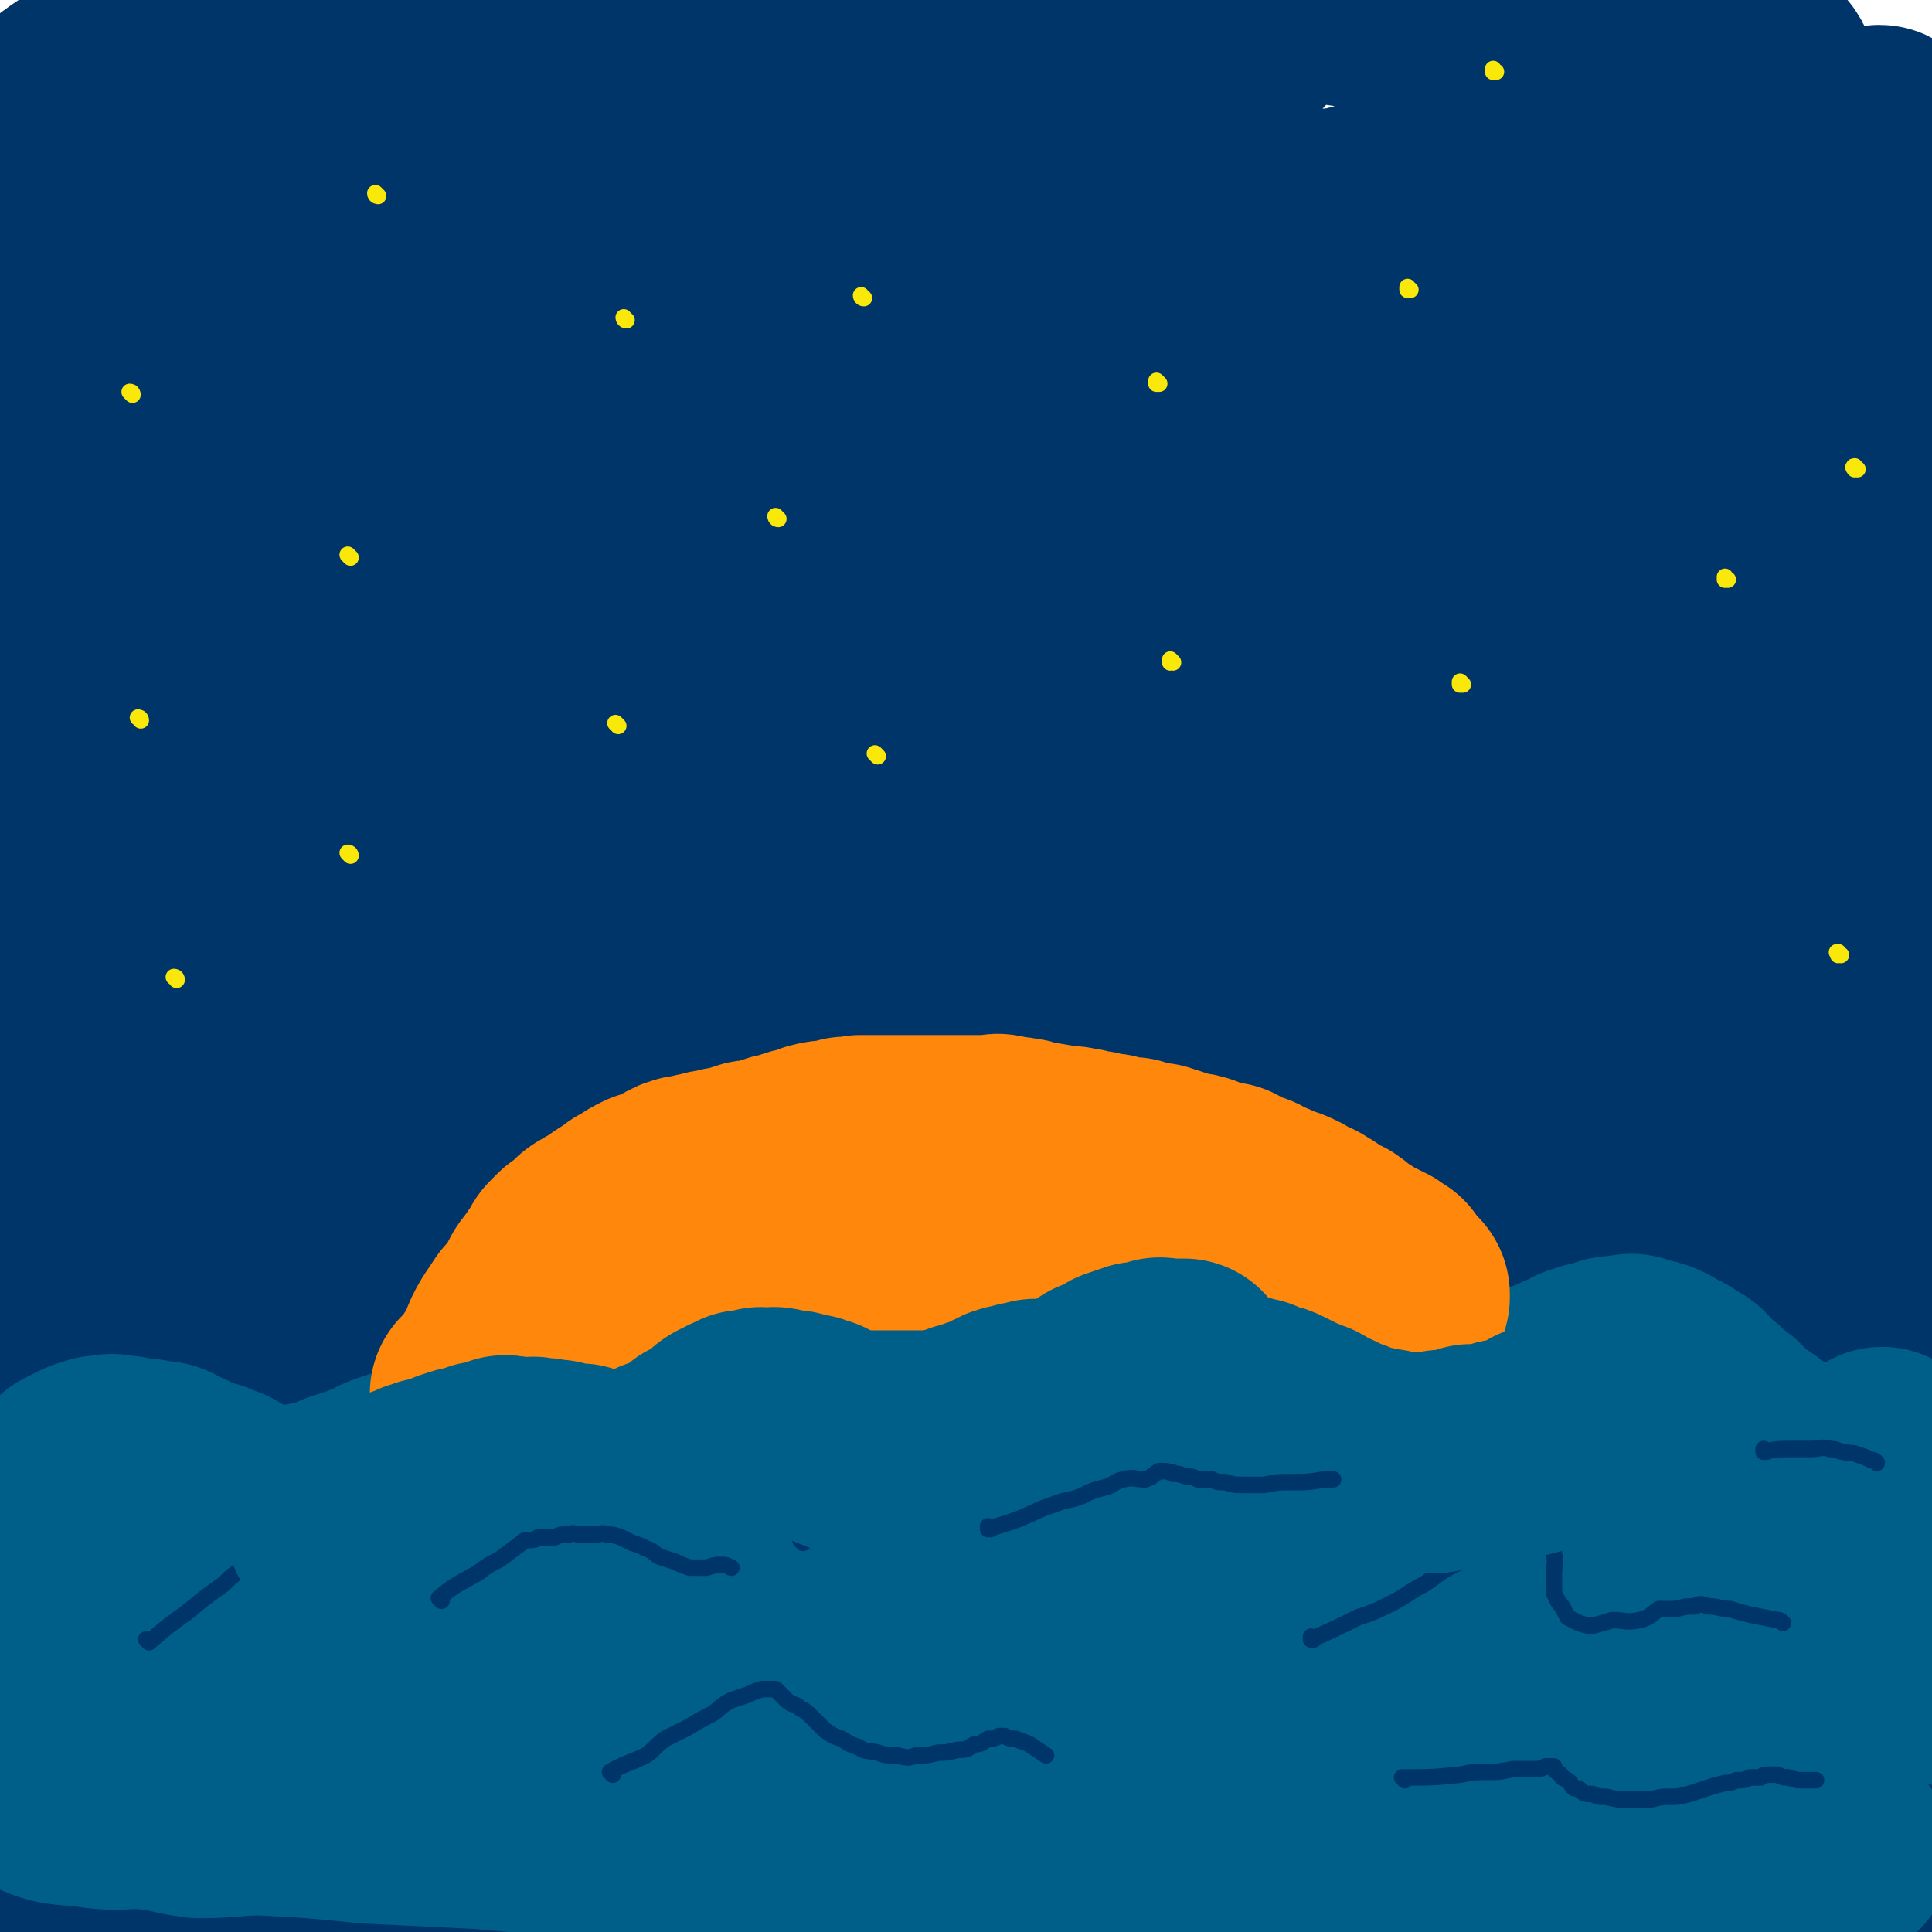
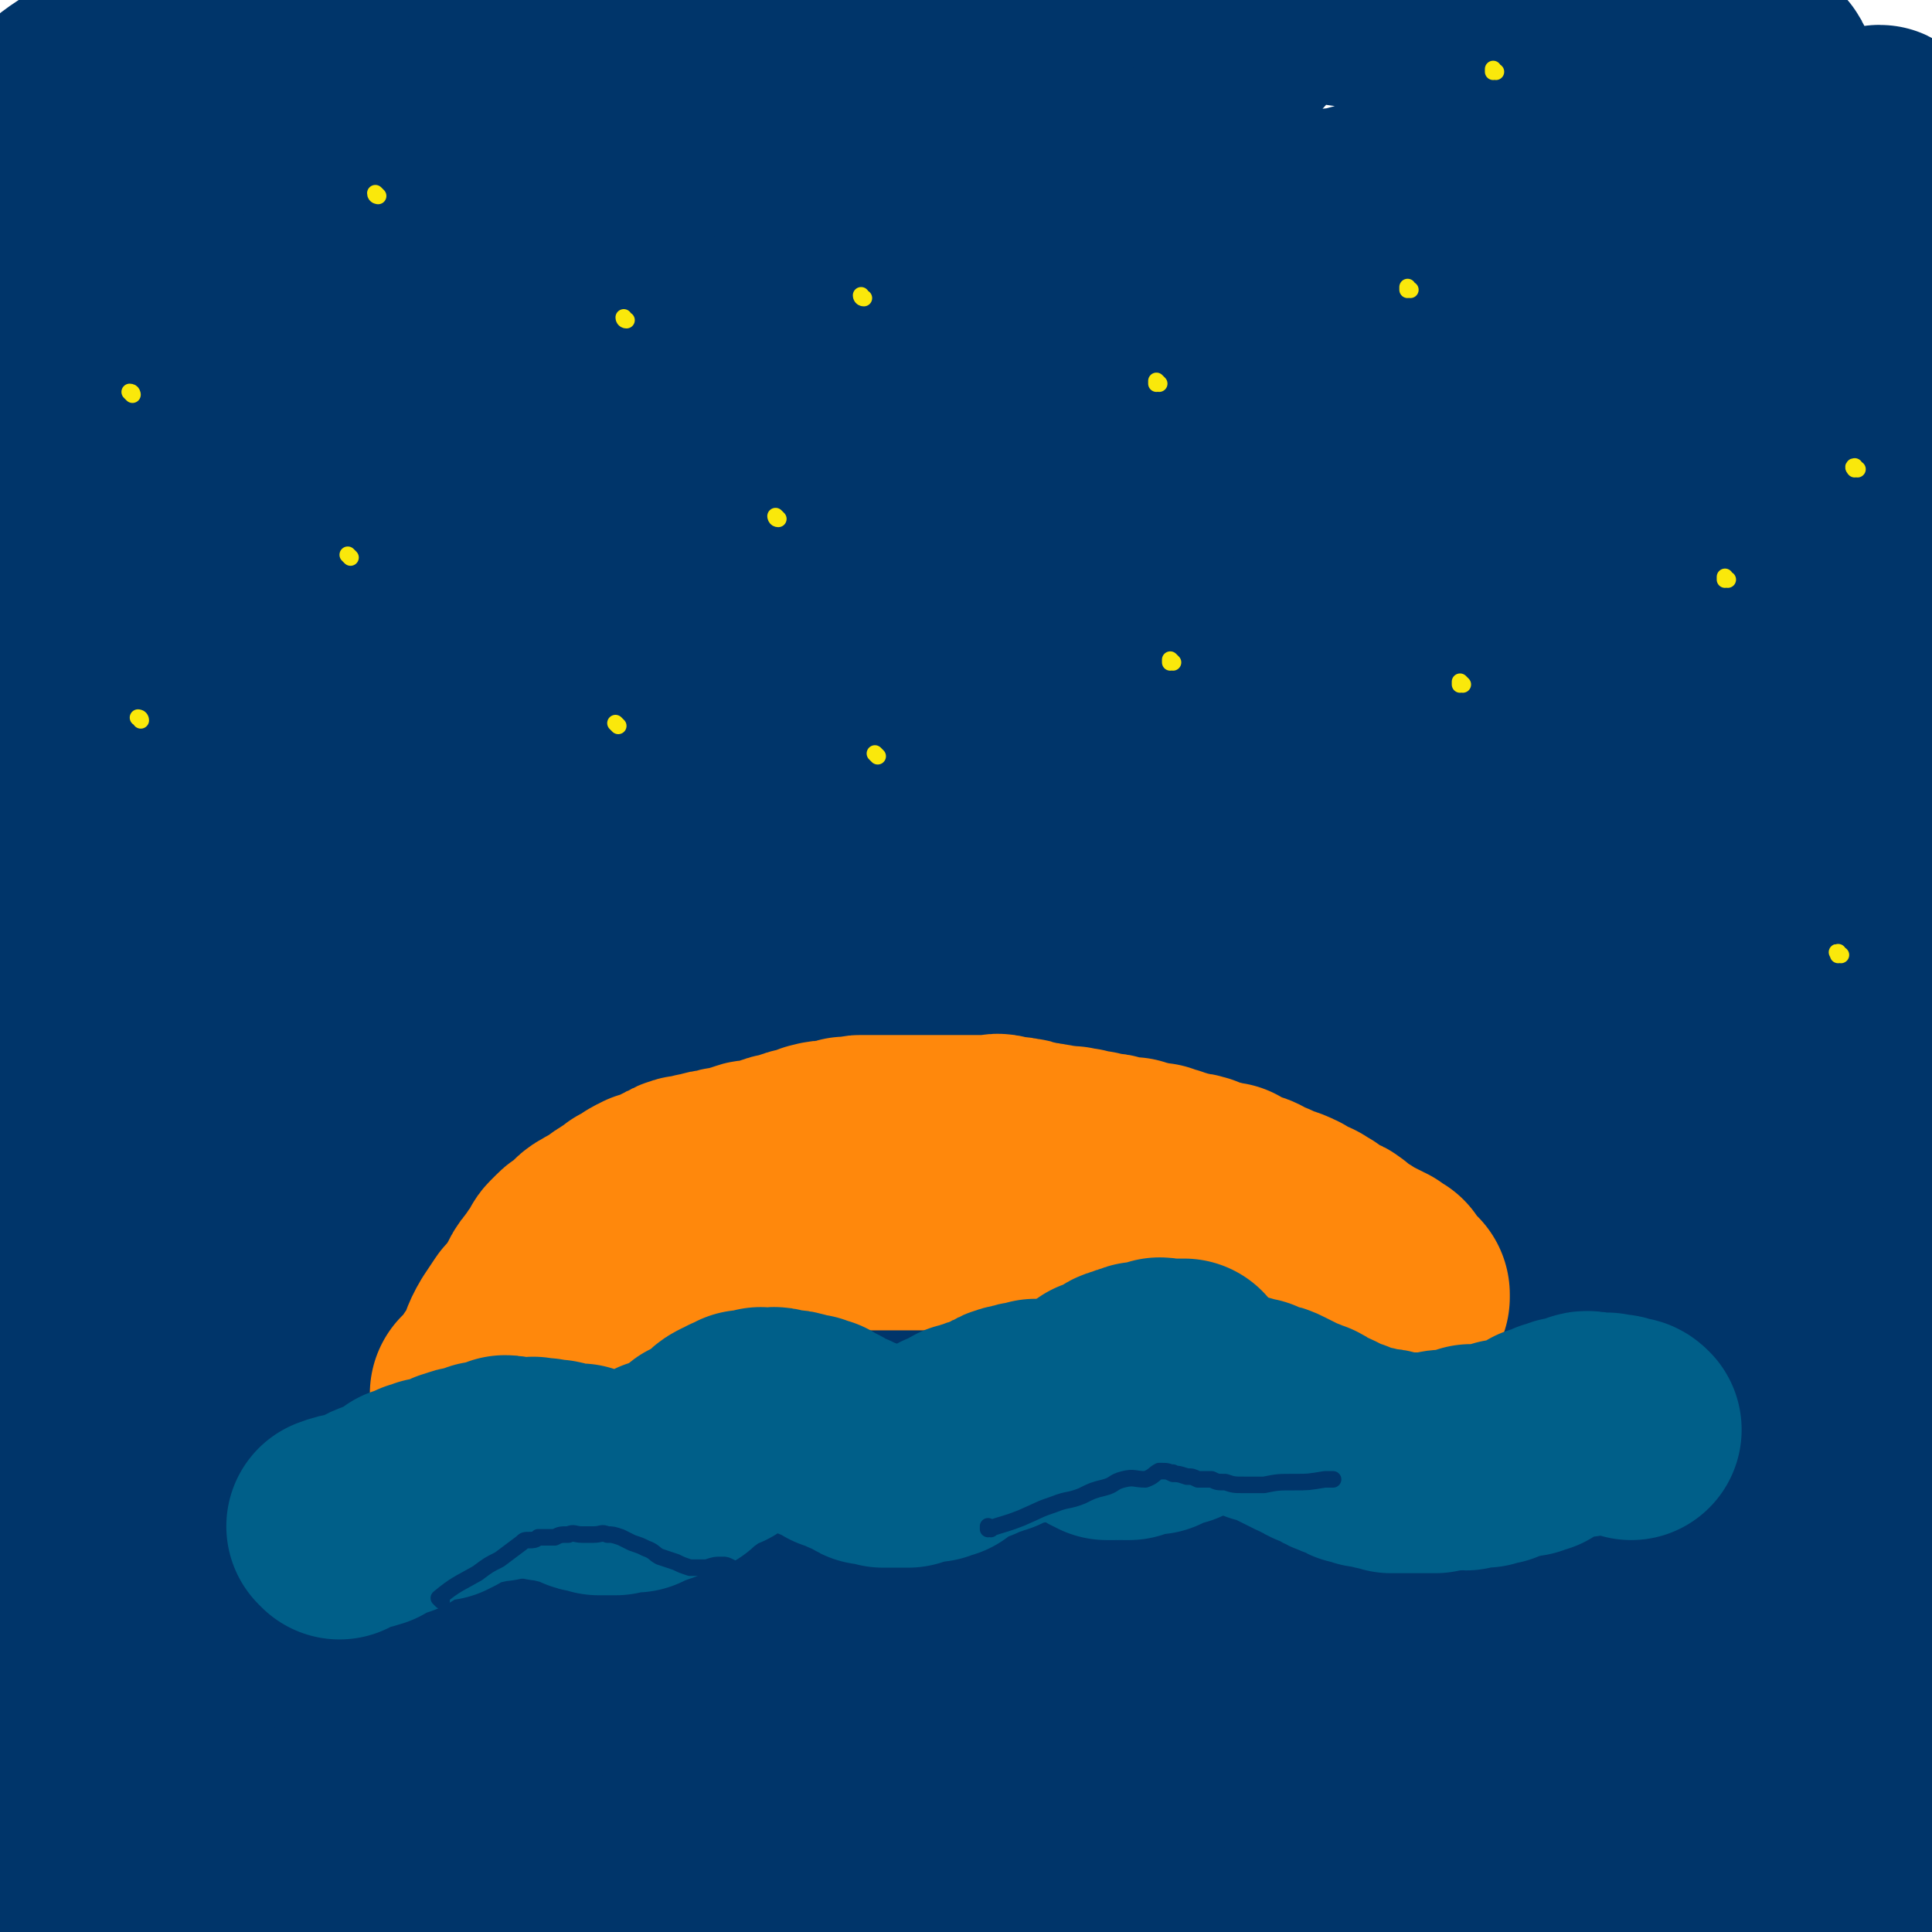
<svg xmlns="http://www.w3.org/2000/svg" viewBox="0 0 700 700" version="1.1">
  <g fill="none" stroke="#00356A" stroke-width="80" stroke-linecap="round" stroke-linejoin="round">
    <path d="M699,341c-1,0 -1,-1 -1,-1 -22,-1 -22,-1 -44,-1 -35,0 -35,1 -70,2 -32,1 -32,1 -64,2 -37,2 -37,2 -74,4 -41,3 -41,2 -83,4 -44,3 -44,3 -88,6 -43,4 -43,3 -86,8 -35,4 -35,5 -70,10 -22,3 -22,3 -44,5 -9,1 -10,2 -19,2 -1,0 -1,-2 0,-2 5,-2 6,-2 12,-4 15,-3 15,-2 31,-5 29,-4 28,-4 58,-8 37,-5 37,-5 74,-9 43,-6 43,-6 85,-11 41,-5 41,-6 82,-10 36,-4 36,-4 72,-7 28,-2 28,-1 56,-3 19,-2 19,-2 38,-3 3,-1 8,-1 6,-1 -2,-1 -6,-2 -13,-2 -19,0 -19,0 -39,1 -43,2 -43,1 -86,4 -52,5 -52,4 -104,11 -49,7 -49,7 -98,16 -44,8 -44,8 -87,17 -32,7 -32,7 -63,14 -16,4 -16,5 -32,8 -4,1 -7,2 -8,1 -2,-2 0,-5 3,-7 10,-6 11,-5 22,-9 31,-12 31,-12 63,-22 43,-13 43,-13 87,-24 49,-11 49,-11 97,-21 48,-10 48,-10 96,-20 40,-8 40,-7 80,-14 27,-5 27,-4 54,-10 14,-3 14,-3 26,-8 1,0 1,-1 0,-2 -12,-1 -13,0 -26,0 -43,-1 -43,-2 -87,0 -57,2 -57,2 -115,7 -56,5 -56,5 -111,12 -52,7 -52,7 -104,16 -37,7 -37,7 -73,15 -18,4 -18,6 -37,10 -5,1 -9,2 -11,-1 -2,-3 1,-7 5,-11 11,-11 12,-11 25,-18 28,-16 27,-18 57,-28 44,-16 45,-15 90,-25 47,-11 48,-10 95,-17 45,-8 45,-7 89,-12 39,-5 39,-4 78,-9 26,-3 26,-3 51,-7 11,-2 12,-1 22,-5 2,0 5,-3 4,-4 -6,-2 -9,-1 -18,-1 -36,-1 -36,-1 -71,0 -51,1 -51,0 -102,4 -50,3 -50,3 -100,9 -47,5 -47,6 -95,13 -34,4 -34,5 -69,8 -14,2 -15,3 -29,3 -3,0 -6,-2 -5,-4 3,-5 7,-7 15,-10 32,-16 32,-17 66,-29 46,-17 46,-17 94,-31 48,-14 48,-13 98,-24 47,-11 47,-11 96,-20 35,-7 35,-6 71,-12 19,-2 21,-2 38,-4 1,0 -1,0 -1,0 -12,1 -12,1 -23,2 -39,4 -39,4 -78,9 -52,6 -52,6 -104,14 -48,8 -47,9 -95,17 -41,8 -41,8 -82,15 -26,4 -26,6 -51,6 -8,1 -14,0 -16,-5 -2,-4 1,-9 7,-13 23,-15 25,-14 51,-25 46,-18 47,-18 94,-33 49,-17 49,-17 100,-30 41,-11 41,-10 83,-17 23,-4 24,-3 47,-5 4,-1 11,-1 9,0 -7,4 -13,6 -26,9 -43,11 -43,10 -87,20 -54,12 -54,11 -107,23 -47,10 -47,11 -94,21 -32,7 -32,8 -64,13 -13,2 -16,4 -27,1 -3,-1 -3,-5 -1,-8 7,-10 9,-11 20,-18 30,-21 30,-21 62,-38 33,-17 33,-16 67,-31 23,-9 23,-8 47,-17 9,-4 9,-4 18,-7 0,0 0,0 0,0 -14,2 -14,2 -28,4 -34,7 -34,6 -67,14 -33,8 -33,8 -65,19 -23,9 -23,9 -45,20 -11,5 -11,6 -21,12 -3,2 -7,4 -6,4 1,0 5,-1 9,-3 26,-10 26,-12 52,-21 37,-14 37,-14 76,-25 34,-10 34,-10 69,-18 22,-5 22,-4 44,-9 5,-1 11,-3 11,-3 -2,-1 -8,0 -15,1 -29,2 -29,1 -57,5 -40,5 -40,5 -80,14 -34,8 -34,7 -67,19 -20,8 -19,9 -37,19 -8,5 -7,5 -14,11 -1,1 -3,3 -2,2 12,-3 13,-6 27,-10 33,-10 33,-12 66,-18 43,-9 44,-7 88,-11 45,-5 45,-5 91,-8 45,-3 45,-3 90,-3 41,0 42,-1 83,1 32,2 32,4 65,8 26,3 26,3 51,7 18,3 18,4 36,8 10,2 10,2 20,5 4,1 5,0 7,2 1,1 0,2 -1,3 -5,5 -5,6 -11,9 -9,4 -10,3 -19,6 -26,9 -26,9 -52,16 -36,11 -36,10 -73,20 -42,11 -42,10 -84,22 -39,11 -39,11 -77,23 -31,9 -31,9 -61,20 -19,6 -18,7 -36,13 -5,2 -9,4 -9,3 0,0 3,-3 8,-4 32,-8 32,-7 65,-14 53,-10 53,-10 106,-20 48,-8 48,-8 96,-15 42,-6 42,-6 84,-11 26,-2 26,-2 51,-3 8,0 12,-1 17,1 1,0 -2,3 -4,3 -22,7 -22,6 -44,11 -45,9 -46,8 -91,17 -50,9 -50,8 -99,18 -46,10 -47,10 -92,21 -39,9 -39,10 -77,21 -16,5 -16,5 -32,11 -2,0 -4,1 -3,1 17,-4 20,-6 40,-10 52,-12 52,-13 104,-23 56,-10 56,-10 113,-18 46,-6 46,-5 93,-9 29,-2 29,-3 58,-1 9,0 14,1 18,5 1,2 -3,6 -8,8 -23,9 -24,8 -49,14 -50,13 -50,13 -100,23 -60,12 -60,9 -120,21 -53,11 -52,13 -105,26 -41,11 -41,10 -82,23 -24,7 -24,7 -48,15 -5,2 -11,5 -11,5 0,0 5,-3 11,-4 30,-7 31,-7 61,-14 57,-11 57,-12 113,-23 57,-11 57,-11 114,-21 53,-8 53,-9 107,-16 42,-4 42,-4 84,-6 24,0 26,-2 47,3 5,1 6,5 4,8 -2,5 -5,6 -12,8 -30,7 -31,5 -61,9 -52,8 -52,7 -104,15 -56,9 -56,8 -111,19 -50,10 -50,11 -98,24 -40,11 -40,11 -80,24 -23,8 -23,8 -46,17 -6,2 -13,5 -12,6 2,1 10,-1 19,-2 38,-8 37,-8 75,-16 67,-15 66,-16 133,-29 59,-11 59,-13 119,-21 53,-7 53,-7 106,-10 33,-2 33,-4 66,-1 10,1 13,2 20,8 3,2 2,6 -2,8 -19,12 -21,12 -43,19 -47,16 -48,14 -95,27 -57,15 -57,13 -113,29 -56,15 -56,15 -110,32 -48,15 -48,15 -95,32 -34,11 -34,12 -67,24 -9,4 -17,6 -18,8 0,1 8,-1 15,-3 38,-8 37,-9 75,-18 63,-14 63,-15 126,-28 62,-12 62,-12 125,-20 58,-8 58,-8 116,-12 35,-2 35,-3 70,-2 10,1 16,2 19,6 2,3 -3,8 -9,9 -32,9 -34,6 -68,12 -65,10 -65,9 -129,19 -68,11 -68,11 -135,24 -58,11 -58,11 -116,25 -46,11 -45,12 -91,25 -25,6 -25,6 -51,13 -5,1 -11,3 -10,3 1,-1 6,-3 13,-4 33,-8 33,-7 67,-15 57,-12 57,-13 114,-24 65,-12 65,-12 131,-22 67,-9 67,-9 134,-16 57,-6 57,-7 114,-10 29,-2 33,-6 58,-1 6,1 6,8 3,13 -5,6 -8,7 -18,8 -50,9 -50,6 -100,12 -75,9 -75,7 -149,19 -71,11 -71,11 -141,28 -60,14 -60,14 -119,32 -43,14 -43,14 -85,30 -20,7 -20,7 -38,15 -2,0 -1,3 0,2 29,-5 30,-6 60,-13 66,-14 65,-15 131,-29 75,-16 75,-18 150,-29 71,-12 71,-10 142,-17 53,-6 53,-7 105,-8 21,0 30,-1 41,4 4,2 -3,8 -10,10 -38,10 -40,7 -80,14 -76,12 -76,10 -152,22 -78,14 -79,12 -156,30 -64,14 -64,15 -127,36 -37,12 -36,14 -73,29 " />
    <path d="M112,595c0,0 -1,-1 -1,-1 6,-1 7,0 14,-2 60,-15 59,-17 120,-31 80,-18 80,-19 160,-33 77,-14 78,-13 155,-22 51,-5 52,-7 103,-6 16,0 21,2 32,8 3,1 -1,6 -4,6 -26,4 -28,1 -55,3 -70,6 -70,5 -139,13 -79,9 -80,7 -157,22 -72,14 -72,15 -142,35 -56,16 -56,17 -111,37 -28,11 -28,11 -56,23 -5,2 -12,6 -8,6 15,-2 23,-5 46,-10 59,-13 59,-14 118,-26 71,-14 71,-15 142,-26 67,-11 67,-11 135,-18 51,-5 51,-4 102,-8 19,-1 26,-3 38,-1 4,0 -3,5 -8,6 -35,8 -36,6 -73,11 -69,8 -69,5 -138,16 -71,11 -71,11 -140,27 -54,12 -55,12 -108,27 -34,11 -34,11 -67,25 -7,3 -15,8 -13,9 3,1 11,-2 23,-4 40,-8 40,-9 80,-16 58,-10 58,-10 117,-18 60,-9 60,-9 120,-15 55,-5 55,-4 109,-7 37,-2 37,-3 75,-3 15,0 23,-1 31,2 3,2 -4,6 -9,7 -29,7 -30,6 -60,10 -56,7 -56,5 -112,13 -56,7 -56,7 -111,18 -45,9 -45,10 -89,21 -30,8 -30,8 -59,17 -10,3 -19,6 -19,7 -1,1 7,-2 15,-3 44,-6 44,-6 88,-13 65,-10 65,-11 131,-20 62,-8 62,-9 125,-15 52,-5 53,-4 105,-7 27,-1 28,-1 54,0 4,1 9,3 7,4 -7,3 -12,3 -24,5 -51,5 -51,4 -102,9 -64,5 -64,3 -128,10 -55,6 -55,7 -110,16 -42,7 -42,7 -83,17 -22,6 -24,6 -44,14 -1,0 0,2 1,2 23,-4 23,-5 46,-9 50,-10 50,-11 101,-19 58,-8 58,-8 116,-14 52,-5 52,-5 103,-8 33,-3 34,-3 67,-3 8,0 14,2 16,5 2,1 -4,3 -9,4 -25,5 -26,4 -52,7 -43,5 -43,4 -85,10 -41,6 -41,6 -81,13 -30,6 -30,6 -59,13 -14,3 -15,4 -27,8 -1,1 0,2 0,2 24,-2 24,-2 48,-5 56,-6 56,-7 111,-13 48,-4 48,-4 96,-7 33,-2 33,-2 65,-4 14,0 16,0 27,-2 1,0 -1,-1 -2,-1 -9,0 -9,1 -18,0 -24,0 -24,0 -47,-1 -39,-2 -39,-2 -77,-3 -31,-1 -31,-1 -62,-2 -14,-1 -16,1 -28,-3 -3,-1 -5,-5 -2,-6 21,-9 24,-9 49,-15 47,-12 47,-11 94,-22 33,-8 34,-6 66,-16 16,-5 16,-6 30,-14 2,-1 3,-3 2,-4 -2,-2 -4,-2 -9,-2 -27,0 -27,1 -54,1 -37,0 -37,0 -75,-1 -26,0 -26,1 -52,0 -9,0 -14,1 -18,-2 -2,-2 2,-6 6,-7 24,-7 25,-5 51,-9 42,-6 43,-5 85,-10 26,-2 26,-3 51,-5 7,0 10,-1 13,1 2,0 -1,4 -4,4 -27,7 -27,6 -55,11 -44,6 -44,5 -88,11 -28,4 -28,5 -55,9 -7,1 -16,2 -14,1 3,-2 12,-4 24,-7 40,-8 40,-9 80,-15 43,-6 43,-6 86,-10 15,-2 16,-3 31,-2 3,0 5,3 3,5 -3,4 -6,5 -13,7 -32,7 -33,5 -66,11 -35,5 -35,6 -71,11 -14,2 -17,4 -29,4 -2,0 0,-4 2,-5 16,-6 17,-6 34,-10 35,-9 35,-8 70,-15 26,-6 26,-5 51,-12 9,-3 8,-5 17,-8 1,-1 3,0 2,0 -4,-1 -6,0 -13,0 -35,0 -35,0 -69,0 -32,0 -32,1 -65,0 -13,-1 -15,0 -25,-4 -3,-1 -4,-5 -1,-7 14,-9 16,-8 33,-14 31,-11 31,-10 62,-20 23,-7 24,-6 46,-15 11,-4 14,-5 20,-11 2,-1 -2,-2 -4,-2 -10,-1 -10,1 -20,1 -23,-1 -23,0 -47,-1 -28,-2 -28,0 -56,-4 -11,-1 -14,-1 -22,-7 -3,-2 -2,-6 1,-10 16,-13 18,-13 37,-23 28,-17 29,-14 57,-30 20,-12 21,-11 39,-25 10,-8 12,-9 16,-19 2,-5 0,-8 -4,-12 -7,-6 -9,-4 -19,-6 -18,-4 -18,-2 -36,-6 -17,-3 -18,-1 -33,-8 -6,-3 -9,-6 -7,-12 3,-11 8,-12 18,-21 19,-17 20,-15 39,-31 15,-12 16,-11 28,-25 6,-8 7,-9 9,-18 1,-6 0,-9 -4,-13 -6,-6 -8,-4 -17,-8 -8,-4 -9,-3 -16,-8 -5,-4 -5,-5 -6,-10 0,-7 1,-8 4,-14 3,-7 3,-7 8,-12 9,-11 10,-9 19,-19 10,-12 11,-12 19,-26 4,-8 13,-17 5,-18 -48,-6 -59,-2 -117,4 -21,2 -21,4 -41,11 -10,3 -21,7 -19,7 4,0 16,-3 31,-8 30,-10 29,-11 59,-22 21,-7 22,-6 44,-13 8,-3 10,-5 17,-6 2,0 2,4 1,5 -4,5 -6,5 -12,9 -14,9 -14,9 -27,19 -14,10 -15,10 -26,23 -9,10 -9,11 -14,23 -5,11 -5,12 -5,24 -1,10 0,11 3,21 3,12 3,12 8,24 6,13 6,13 13,26 7,14 6,14 13,27 6,11 6,10 12,21 6,9 5,9 11,18 3,6 3,6 7,11 3,3 4,4 8,4 6,-2 7,-3 12,-8 6,-5 6,-5 9,-12 6,-11 7,-11 11,-23 5,-16 4,-16 7,-33 4,-19 4,-19 7,-38 2,-19 2,-19 2,-38 1,-20 1,-20 0,-40 -1,-19 -2,-19 -4,-38 -1,-15 0,-15 -1,-30 -1,-11 -1,-11 -2,-23 -1,-8 -1,-8 -1,-15 0,-3 1,-6 0,-6 -1,0 -2,3 -3,7 -2,7 -2,7 -4,15 -2,12 -2,12 -4,25 -3,20 -3,20 -5,41 -2,23 -2,23 -2,47 0,44 0,44 1,88 1,17 0,18 3,34 2,14 3,20 7,27 1,2 1,-5 2,-9 2,-11 3,-11 5,-22 3,-25 2,-25 4,-49 1,-21 1,-21 2,-42 1,-20 1,-20 1,-41 0,-18 0,-18 0,-36 -1,-15 -1,-15 -1,-30 -1,-11 0,-11 -1,-21 0,-8 -1,-8 -1,-15 0,-5 0,-5 0,-9 0,-2 1,-4 0,-4 -1,0 -2,2 -4,4 -3,3 -3,3 -6,6 -5,5 -4,6 -10,10 -9,7 -10,7 -20,12 -13,5 -13,6 -27,9 -15,4 -15,4 -31,5 -16,1 -17,1 -33,-2 -21,-2 -21,-3 -42,-8 -24,-6 -24,-7 -49,-14 -29,-7 -29,-7 -59,-13 -30,-6 -30,-5 -61,-9 -28,-4 -28,-3 -56,-5 -24,-2 -24,-2 -48,-3 -19,-1 -19,-1 -38,-2 -15,0 -15,0 -29,1 -11,0 -11,0 -22,0 -8,1 -8,0 -16,1 -6,1 -6,2 -12,3 " />
    <path d="M449,162c0,0 -1,-1 -1,-1 0,0 0,1 0,1 0,0 0,0 0,0 -31,-13 -30,-17 -62,-26 -26,-7 -27,-5 -54,-7 -34,-3 -34,-3 -68,-3 -38,-1 -38,-1 -77,0 -35,0 -35,1 -70,2 -26,0 -26,0 -52,0 -14,0 -15,1 -28,-2 -8,-1 -9,-2 -14,-7 -3,-4 -4,-7 -2,-13 1,-6 3,-7 7,-13 6,-6 7,-6 13,-12 3,-3 4,-4 7,-6 1,-1 0,0 0,1 0,6 1,6 0,11 -2,8 -3,7 -6,14 -5,15 -5,14 -9,29 -8,25 -8,24 -14,49 -6,28 -6,28 -10,57 -3,25 -3,25 -5,51 -2,21 -2,21 -3,42 0,18 0,18 1,35 0,13 0,13 2,25 2,12 2,12 5,24 2,10 2,10 5,20 2,8 2,9 6,16 2,4 3,4 7,7 2,2 2,3 4,3 2,0 2,-1 3,-3 2,-7 2,-8 2,-15 1,-16 0,-16 0,-33 -1,-22 -1,-22 -2,-43 -1,-21 -1,-21 -2,-41 0,-18 0,-18 -1,-36 0,-15 -1,-15 -3,-30 0,-11 0,-11 -1,-21 -1,-3 -1,-6 -2,-6 -1,0 -2,3 -2,7 -4,16 -4,16 -6,32 -4,27 -4,27 -6,53 -3,33 -3,33 -4,65 -1,34 -1,34 0,67 1,31 0,31 3,62 1,22 1,22 4,45 2,14 2,15 6,29 1,7 2,7 4,14 1,3 2,5 3,5 2,0 2,-2 4,-5 2,-6 1,-6 2,-12 3,-12 4,-12 5,-24 3,-19 3,-19 5,-39 2,-20 1,-20 2,-40 1,-18 2,-18 3,-35 1,-12 1,-12 1,-24 0,-3 -1,-7 -2,-6 -3,0 -4,4 -7,9 -5,12 -4,12 -8,25 -7,24 -7,24 -13,48 -6,29 -6,29 -11,59 -5,27 -4,27 -7,54 -2,21 -2,21 -3,42 -1,14 -2,14 -2,28 0,7 0,9 1,14 0,0 1,-1 2,-2 4,-9 3,-10 7,-18 9,-20 11,-19 20,-39 10,-24 10,-24 20,-49 9,-25 9,-25 18,-51 8,-25 8,-25 16,-50 7,-23 7,-23 14,-47 4,-17 5,-17 8,-35 2,-8 1,-8 1,-17 0,-2 1,-4 0,-3 -4,3 -5,5 -9,12 -10,16 -10,16 -18,32 -10,22 -10,22 -18,45 -8,23 -7,23 -14,47 -5,23 -5,23 -10,45 -4,21 -4,21 -8,41 -3,17 -3,17 -5,34 -1,12 -1,13 0,25 1,8 0,8 4,15 2,4 3,5 7,6 7,1 7,0 15,-2 14,-4 14,-4 28,-10 20,-9 20,-9 40,-20 20,-10 19,-11 39,-22 19,-9 19,-9 38,-17 17,-7 17,-7 35,-12 15,-4 15,-4 30,-6 13,-2 13,-2 26,-2 9,-1 9,0 18,1 10,1 10,2 21,4 14,2 14,3 28,5 18,4 18,4 35,7 21,4 21,5 41,7 23,2 23,1 45,3 24,1 24,1 48,1 26,1 26,1 52,0 23,0 23,0 46,-1 18,-1 18,-1 35,-2 10,-1 10,-1 20,-1 5,0 7,0 10,3 3,2 4,5 2,8 -3,7 -5,7 -12,12 -7,5 -8,4 -17,8 -8,3 -8,2 -17,4 -4,1 -4,0 -8,0 0,0 0,0 0,0 -2,-1 -4,-1 -4,-2 1,-2 4,-2 7,-3 9,-4 9,-4 18,-8 9,-4 9,-5 18,-9 7,-3 7,-4 14,-6 5,-1 6,-2 11,-1 5,1 8,2 9,6 0,5 -3,6 -7,12 -4,6 -4,6 -8,11 0,0 0,0 0,-1 3,-1 3,-1 6,-3 2,-1 2,-1 4,-3 " />
  </g>
  <g fill="none" stroke="#005F89" stroke-width="80" stroke-linecap="round" stroke-linejoin="round">
-     <path d="M1,615c0,0 0,-1 -1,-1 0,0 1,0 1,0 0,0 0,0 0,0 0,1 0,0 -1,0 0,0 1,0 1,0 0,0 0,0 0,0 0,1 0,0 -1,0 0,0 1,0 1,0 0,0 0,0 0,0 0,1 0,0 -1,0 0,0 1,0 1,0 0,0 0,0 0,0 0,1 -1,1 -1,0 4,-15 6,-15 10,-30 1,-5 0,-5 1,-10 1,-5 2,-5 3,-9 2,-5 2,-5 3,-9 1,-4 2,-4 3,-7 1,-3 1,-3 2,-6 1,-3 1,-3 3,-5 1,-2 1,-2 2,-3 2,-1 2,-1 4,-2 2,-1 2,-1 3,-1 2,-1 2,-1 4,-1 2,0 2,-1 4,0 3,0 3,0 6,1 4,0 4,0 8,1 3,0 3,0 6,2 3,1 3,1 6,3 3,1 3,1 7,2 3,2 3,1 5,2 3,2 3,2 5,3 3,1 3,1 5,2 2,1 2,1 4,1 2,1 2,1 4,2 2,0 3,0 5,0 1,0 1,0 3,0 3,-1 3,-1 6,-2 3,0 3,0 6,-1 4,-1 4,-1 7,-3 3,-1 3,-1 7,-2 3,-2 3,-1 6,-2 2,-2 2,-2 5,-3 3,-1 3,-1 6,-2 3,-1 3,-1 6,-2 2,-1 2,-1 4,-1 3,0 3,-1 5,-1 2,0 2,0 4,0 1,-1 1,0 2,0 2,0 2,-1 3,0 2,0 2,0 4,1 2,0 3,-1 5,0 2,0 2,1 4,2 2,0 2,0 4,0 3,1 3,1 5,2 2,1 2,1 4,2 2,1 2,1 4,1 2,0 2,0 4,1 2,0 2,0 4,0 1,0 1,0 3,0 2,0 2,0 3,0 3,-1 3,-1 5,-2 3,0 3,0 6,-2 3,-1 3,-1 6,-3 2,-2 2,-2 4,-4 3,-2 3,-2 5,-4 3,-2 3,-2 6,-5 2,-2 2,-2 5,-5 3,-2 3,-2 5,-4 3,-2 3,-3 6,-5 3,-2 3,-2 6,-4 3,-3 3,-3 6,-5 4,-2 4,-1 7,-3 4,-1 4,-1 7,-3 2,0 2,0 5,0 2,-1 2,0 4,0 2,0 2,-1 3,0 2,0 2,0 4,0 2,1 2,1 4,2 2,1 2,2 4,3 2,1 2,1 4,3 2,1 2,2 4,3 3,2 3,2 5,4 4,3 4,2 7,5 4,3 3,3 6,6 3,3 3,3 7,5 3,2 4,2 7,4 4,2 4,3 7,4 3,2 3,1 6,2 2,1 2,2 5,2 2,1 2,0 4,1 4,0 4,0 7,0 3,0 3,0 6,0 5,-1 5,-1 9,-2 5,-1 5,0 9,-2 4,-1 4,-1 8,-3 5,-1 5,-1 9,-3 4,-1 4,-1 9,-2 3,-2 3,-2 7,-3 3,-1 4,-1 7,-1 3,-1 3,-1 6,-1 2,-1 2,0 4,0 0,0 0,0 0,0 2,0 2,0 3,0 1,0 2,-1 3,0 3,0 3,1 5,2 2,1 2,1 4,2 3,1 3,0 6,1 2,0 2,1 4,2 3,0 3,0 6,1 3,0 3,0 6,1 3,0 3,0 6,0 3,-1 3,-1 6,-1 4,-1 4,0 8,-1 4,-1 4,-1 7,-3 5,-1 5,-1 9,-2 4,-2 4,-2 8,-4 4,-2 4,-2 8,-4 4,-2 4,-2 7,-4 3,-2 3,-2 7,-4 2,-1 2,-1 5,-2 3,-2 3,-1 5,-2 2,-1 2,-2 4,-2 2,-1 2,-1 4,-1 2,-1 2,-1 4,-1 1,-1 1,-1 3,-1 2,0 2,0 3,0 2,-1 2,-1 4,0 1,0 1,0 3,1 2,0 2,0 4,1 2,1 2,1 3,2 3,1 3,1 5,3 3,1 3,1 5,4 3,2 2,2 5,4 3,3 3,3 6,5 2,2 2,2 5,5 3,2 3,2 6,4 3,3 3,3 6,5 3,1 3,2 5,3 3,1 3,1 6,2 3,1 2,1 5,2 2,1 2,1 5,1 2,0 2,-1 4,0 2,0 2,0 4,1 1,0 1,0 2,0 0,1 1,1 1,1 1,0 1,0 1,0 0,-1 0,-1 0,-1 0,-1 0,-1 0,-1 1,-1 1,-1 2,-2 1,-1 1,-1 1,-2 1,-1 1,-1 1,-1 1,-1 1,-1 2,-2 1,0 1,0 1,0 0,-1 0,-1 0,-1 0,-1 1,0 1,0 0,0 0,0 0,0 0,0 -1,-1 0,-1 0,1 1,1 2,3 1,2 0,2 1,4 1,3 1,2 2,5 1,3 1,3 1,6 1,4 2,3 2,7 1,4 1,4 1,8 1,4 1,4 1,7 0,4 0,4 1,7 0,3 0,3 1,6 0,2 1,2 1,4 0,2 0,2 0,3 0,1 0,1 0,3 0,0 0,0 0,1 0,0 0,0 0,0 0,0 0,-1 0,-1 -1,0 0,0 0,1 -1,0 -2,-1 -4,0 -6,0 -6,1 -13,1 -9,0 -9,0 -17,0 -13,-1 -14,0 -27,0 -15,-1 -15,-1 -31,-1 -17,-1 -17,-2 -35,-2 -16,-1 -16,-1 -33,-1 -17,-1 -17,-1 -33,0 -18,0 -18,0 -36,1 -17,1 -17,2 -34,3 -16,1 -16,1 -33,2 -14,1 -14,2 -29,3 -13,1 -13,1 -27,2 -11,0 -11,0 -23,1 -12,0 -12,0 -23,1 -14,0 -14,0 -28,1 -16,0 -16,0 -31,0 -15,1 -15,2 -30,2 -14,1 -14,1 -28,1 -13,0 -13,0 -27,0 -12,-1 -12,-1 -24,-2 -11,-1 -11,-1 -22,-2 -11,-2 -11,-2 -22,-3 -9,-1 -9,-2 -19,-3 -8,-1 -8,0 -16,0 -6,-1 -6,-2 -12,0 -6,1 -6,1 -11,4 -8,3 -9,3 -15,8 -3,3 -3,4 -5,8 -2,4 -3,4 -4,8 0,4 0,4 1,8 0,4 0,5 2,9 3,4 4,4 8,6 8,4 9,3 18,4 12,2 12,0 23,1 9,1 9,2 17,3 12,0 12,-1 23,-1 19,1 19,1 39,3 20,1 20,1 41,2 22,2 22,2 44,4 22,2 22,2 45,4 22,2 22,2 45,4 23,2 23,3 45,5 22,2 22,2 44,4 22,1 22,1 44,2 21,1 21,0 42,0 18,1 18,1 36,0 17,0 17,0 35,-1 17,0 17,0 34,-2 14,-1 14,-1 27,-3 12,-1 12,-1 23,-2 6,0 7,0 13,-1 4,0 4,0 8,0 3,-1 3,0 5,-1 0,0 0,0 1,0 0,-1 1,-1 1,-1 -2,-1 -3,-2 -5,-2 -9,-1 -9,-1 -18,-1 -8,0 -8,0 -16,0 -13,1 -13,1 -26,2 -21,0 -21,-1 -42,-1 -22,0 -22,1 -45,0 -23,0 -23,1 -46,0 -23,-2 -23,-2 -45,-5 -20,-3 -20,-3 -41,-6 -20,-4 -20,-4 -39,-8 -19,-4 -19,-4 -37,-8 -16,-3 -16,-3 -32,-7 -14,-4 -14,-4 -28,-8 -10,-3 -10,-2 -20,-5 -7,-2 -8,-2 -14,-5 -4,-1 -3,-2 -7,-4 0,0 -1,1 0,0 2,-1 2,-2 5,-2 11,-3 12,-2 23,-3 12,-2 12,-2 24,-3 9,-1 9,0 17,0 12,-1 12,-1 24,-1 16,-1 16,0 33,0 18,0 18,0 36,0 19,0 19,0 38,0 18,0 18,-1 36,0 15,0 15,0 30,1 11,0 11,1 23,2 8,0 8,0 16,1 4,0 5,0 8,1 1,0 0,-1 -1,-1 -8,-2 -8,-2 -15,-2 -11,-1 -11,0 -21,0 -10,-1 -10,0 -20,0 -15,-1 -15,-1 -30,-2 -18,-1 -18,-1 -35,-3 -16,-2 -16,-2 -31,-4 -14,-2 -14,-3 -27,-5 -13,-2 -13,-2 -25,-4 -11,-2 -11,-1 -23,-4 -9,-1 -9,-1 -19,-3 -7,-2 -7,-2 -14,-3 -5,-1 -5,-1 -9,-2 -1,-1 -2,-1 -2,-1 0,-1 1,-1 1,-1 6,-1 6,-1 12,-2 11,-1 11,-2 23,-2 14,0 14,0 29,1 8,0 8,-1 17,0 11,0 11,0 22,1 18,1 18,0 35,2 20,1 20,1 40,3 18,1 18,1 36,3 16,3 16,3 32,6 15,3 15,3 31,6 13,2 13,3 26,5 12,3 12,3 24,6 11,2 11,2 21,3 8,1 8,1 16,2 8,1 8,1 15,2 7,0 7,0 15,0 5,-1 5,0 11,0 6,-1 6,-1 11,-3 5,-1 5,-1 10,-2 1,-1 1,-1 2,-2 0,0 0,0 0,0 0,-2 1,-2 0,-3 -2,-2 -2,-2 -4,-4 -5,-2 -5,-2 -11,-4 -8,-2 -7,-3 -16,-5 -10,-2 -11,-1 -22,-2 -7,-1 -7,-1 -15,-2 -16,-2 -16,-3 -32,-5 -15,-2 -15,-2 -31,-4 -15,-1 -15,-2 -31,-3 -14,-2 -14,-2 -29,-3 -14,-1 -14,-1 -27,-1 -12,-1 -12,0 -24,0 -8,1 -8,0 -17,1 -5,1 -5,1 -10,2 -2,0 -4,0 -4,1 1,0 2,1 4,1 8,2 8,3 16,4 12,1 12,0 24,0 15,-1 15,0 29,0 15,0 15,-1 30,0 14,0 14,0 29,1 13,0 13,1 26,2 12,0 12,1 23,1 8,0 8,0 16,0 6,-1 6,0 12,-1 7,-1 7,-1 14,-3 6,-1 6,-2 12,-5 6,-3 6,-3 12,-6 6,-3 6,-3 12,-5 4,-3 4,-3 9,-5 3,-1 3,-1 6,-1 2,-1 2,-2 3,-1 1,0 1,0 2,1 1,3 1,4 2,7 1,5 1,5 3,9 1,5 1,5 2,10 2,5 2,5 3,10 2,4 1,5 3,8 2,3 2,3 4,4 2,2 3,1 5,3 1,1 1,1 1,2 0,0 0,0 0,0 " />
-   </g>
+     </g>
  <g fill="none" stroke="#00356A" stroke-width="6" stroke-linecap="round" stroke-linejoin="round">
    <path d="M54,595c0,0 0,-1 -1,-1 0,0 1,0 1,1 0,0 0,0 0,0 0,0 0,-1 -1,-1 0,0 1,0 1,1 0,0 0,0 0,0 0,0 0,-1 -1,-1 0,0 1,1 1,1 7,-6 7,-6 14,-11 6,-5 6,-5 13,-10 3,-3 3,-3 6,-5 4,-3 4,-3 7,-5 2,-2 3,-2 5,-3 3,-2 3,-2 5,-3 1,-1 1,0 2,-1 1,0 1,0 1,0 0,-1 0,0 1,0 1,0 1,0 2,0 1,0 1,-1 2,0 2,0 2,0 4,1 2,0 2,0 4,1 2,0 2,1 5,1 1,1 2,1 3,2 3,0 3,1 5,1 3,1 3,1 6,1 3,0 3,0 5,1 3,0 3,0 5,0 2,-1 2,-1 5,-2 3,-1 3,0 6,-1 3,0 3,0 5,0 3,-1 3,-2 5,-3 2,0 2,0 5,0 2,-1 2,-1 5,-1 2,-1 2,-1 3,-1 2,-1 2,0 4,0 3,0 3,0 5,0 3,0 3,-1 6,0 2,0 2,0 5,1 " />
    <path d="M222,643c0,0 -1,-1 -1,-1 0,0 0,0 1,0 0,0 0,0 0,0 0,1 -1,0 -1,0 0,0 0,0 1,0 0,0 0,0 0,0 0,1 -1,0 -1,0 5,-3 7,-3 13,-6 3,-2 3,-3 7,-6 4,-2 4,-2 8,-4 5,-3 5,-3 9,-5 3,-2 3,-3 7,-5 3,-1 3,-1 6,-2 2,-1 2,-1 5,-2 1,0 1,0 2,0 0,0 0,0 0,0 1,0 2,0 3,0 2,2 2,2 4,4 2,2 3,1 5,3 2,1 2,1 5,4 2,2 2,2 4,4 3,2 3,2 6,3 3,2 3,2 6,3 3,2 3,1 7,2 3,1 3,1 7,1 4,1 4,1 7,0 4,0 4,0 8,-1 3,0 3,0 7,-1 3,0 3,0 6,-2 3,0 3,-1 5,-2 2,0 2,0 4,-1 0,0 0,0 0,0 1,0 1,0 2,0 2,1 2,1 4,1 2,1 3,1 5,2 3,2 3,2 6,4 0,0 0,0 0,0 " />
    <path d="M476,594c0,0 -1,-1 -1,-1 0,0 0,0 0,1 0,0 0,0 0,0 1,0 0,-1 0,-1 0,0 0,0 0,1 0,0 0,0 0,0 9,-4 9,-4 17,-8 6,-2 6,-2 12,-5 6,-3 6,-4 12,-7 6,-4 6,-5 13,-8 5,-2 5,-2 10,-4 4,-2 4,-3 8,-4 3,-1 3,-1 7,-1 3,1 3,1 6,3 2,1 3,1 3,3 1,3 0,4 0,7 0,3 0,3 0,7 1,2 1,3 3,5 1,2 1,2 2,4 2,1 2,1 4,2 3,1 3,1 5,1 4,-1 4,-1 7,-2 5,0 5,1 10,0 4,-1 4,-2 7,-4 3,0 3,0 6,0 4,-1 4,-1 7,-1 2,-1 2,-1 5,0 4,0 4,1 8,1 3,1 3,1 7,2 5,1 5,1 10,2 1,0 1,0 2,1 " />
    <path d="M509,645c0,0 -1,-1 -1,-1 0,0 0,0 0,0 0,0 0,0 0,0 1,1 0,0 0,0 0,0 0,0 0,0 0,0 0,0 0,0 11,0 11,0 21,-1 5,-1 5,-1 10,-1 4,0 4,0 9,-1 3,0 3,0 7,0 3,0 3,0 5,-1 1,0 1,0 3,0 0,0 0,0 0,0 0,1 0,1 0,1 2,2 2,1 3,3 2,1 2,1 3,2 1,2 1,2 3,2 2,2 2,2 5,2 2,1 2,1 5,1 4,1 4,1 8,1 3,0 3,0 7,0 3,0 3,-1 7,-1 4,0 4,0 8,-1 3,-1 3,-1 6,-2 3,-1 3,-1 7,-2 2,0 2,0 4,-1 3,0 3,0 5,-1 2,0 2,0 4,0 1,-1 1,-1 3,-1 1,0 1,0 3,0 2,1 2,1 4,1 3,1 3,1 5,1 3,0 3,0 5,0 " />
    <path d="M291,559c0,0 -1,-1 -1,-1 0,0 0,0 1,1 0,0 0,0 0,0 0,0 -1,-1 -1,-1 0,0 0,0 1,1 0,0 0,0 0,0 6,-4 6,-4 13,-8 5,-4 5,-4 11,-8 3,-2 3,-2 7,-3 4,-2 4,-2 8,-3 3,-1 3,-1 7,-2 3,-1 3,-1 6,-1 2,0 2,-1 4,0 1,0 1,0 2,1 1,0 1,0 1,1 2,1 2,1 3,2 1,1 1,1 2,2 1,1 1,1 3,3 1,1 1,1 3,2 2,1 3,1 6,2 2,0 2,0 5,0 3,1 3,1 6,1 3,0 3,0 6,0 3,-1 3,-1 5,-1 3,0 3,0 5,0 3,-1 3,0 5,0 2,0 2,-1 4,0 3,0 3,0 5,1 2,0 2,0 3,1 " />
  </g>
  <g fill="none" stroke="#FF880C" stroke-width="6" stroke-linecap="round" stroke-linejoin="round">
    <path d="M205,481c0,0 -1,-1 -1,-1 0,0 0,0 1,1 0,0 0,0 0,0 0,0 -1,-1 -1,-1 0,0 0,0 1,1 0,0 0,0 0,0 0,0 -1,-1 -1,-1 0,0 0,0 1,1 0,0 0,0 0,0 0,0 -1,-1 -1,-1 0,0 0,1 1,1 3,-5 3,-5 7,-10 0,0 0,0 0,0 0,0 -1,0 -1,-1 1,-2 2,-2 4,-4 0,0 0,0 0,0 0,0 -1,0 -1,-1 1,-2 2,-2 4,-3 0,0 0,0 0,0 1,-2 1,-2 3,-3 1,-2 1,-2 2,-3 1,0 0,0 1,-1 1,0 1,0 2,-1 1,0 1,0 2,0 1,-1 1,-1 2,-1 1,-1 1,-1 2,-1 0,-1 1,-1 1,-1 1,-1 1,-1 2,-1 2,-1 2,-1 3,-1 1,-1 1,-1 2,-1 1,-1 1,-1 2,-1 2,-1 2,-1 3,-2 1,0 1,1 2,1 1,-1 1,-1 2,-1 1,-1 1,-1 2,-1 1,-1 1,-1 2,-1 1,-1 1,-1 2,-1 0,-1 0,-1 1,-1 1,0 1,0 2,0 1,-1 1,-1 2,-1 1,-1 1,-1 2,-1 1,0 1,0 2,0 0,0 0,0 1,0 1,-1 1,-1 2,-1 1,-1 1,-1 2,-2 1,0 1,1 2,1 0,-1 0,-1 1,-1 0,-1 1,0 2,0 0,-1 0,-1 1,-1 0,-1 0,0 1,0 1,0 1,0 1,0 1,-1 1,-1 2,-1 1,0 1,0 2,0 1,0 1,0 2,0 1,0 1,0 2,0 1,-1 0,-1 1,-2 1,0 1,1 2,1 1,0 1,0 2,0 0,0 0,0 1,0 1,0 1,0 1,0 1,-1 1,-1 2,-1 1,0 1,0 2,0 1,0 1,0 1,0 1,0 1,0 1,0 0,0 0,0 1,0 0,0 0,0 0,0 0,0 -1,-1 -1,-1 " />
  </g>
  <g fill="none" stroke="#FF880C" stroke-width="80" stroke-linecap="round" stroke-linejoin="round">
    <path d="M201,490c0,0 -1,-1 -1,-1 0,0 0,0 1,1 0,0 0,0 0,0 0,0 -1,-1 -1,-1 0,0 0,0 1,1 0,0 0,0 0,0 0,0 -1,-1 -1,-1 0,0 0,0 1,1 0,0 0,0 0,0 0,0 -1,-1 -1,-1 0,0 0,0 1,1 0,0 0,0 0,0 0,0 -1,0 -1,-1 3,-5 4,-5 8,-9 0,0 0,0 0,0 2,-3 2,-3 4,-6 1,-2 1,-2 3,-4 0,0 0,0 0,0 1,-2 1,-2 3,-3 1,-2 1,-2 2,-4 1,0 1,0 2,-1 1,0 1,0 2,-2 0,0 0,-1 1,-1 0,-1 1,-1 2,-1 1,-1 1,-1 2,-1 1,-1 0,-1 1,-2 1,-1 1,-1 2,-1 2,-1 2,-1 3,-1 1,-1 1,-1 2,-1 1,-1 1,-1 2,-1 1,-1 1,0 2,0 2,-1 2,-1 3,-1 1,-1 1,-1 2,-1 1,-1 1,0 3,0 1,-1 1,-1 3,-1 1,-1 1,0 2,0 1,-1 1,-1 2,-1 1,-1 1,0 2,0 0,0 0,0 1,0 1,-1 1,-1 2,-1 1,0 1,0 2,0 1,0 1,0 2,0 0,0 0,0 1,0 1,0 1,0 2,0 0,-1 0,-1 1,-1 1,-1 1,0 3,0 1,0 1,0 2,0 1,0 1,0 2,0 1,-1 1,-1 2,-1 2,0 2,0 3,0 1,0 1,0 2,0 1,0 1,0 3,0 1,-1 1,-1 2,-1 1,-1 1,0 2,0 1,0 1,0 3,0 1,0 1,0 3,0 2,-1 2,-1 4,-1 1,-1 1,0 3,0 1,0 1,0 2,0 2,0 2,0 4,0 2,0 2,0 3,0 1,0 1,0 3,0 1,0 1,0 3,0 1,0 1,0 3,0 1,0 1,0 2,0 1,0 1,0 3,0 1,0 1,0 3,0 1,0 1,0 3,0 1,0 1,0 3,0 1,0 1,0 2,0 2,-1 2,-1 3,-1 2,-1 2,0 3,0 2,0 2,0 3,0 1,0 1,0 2,0 1,0 1,0 2,0 1,-1 1,-1 2,-1 1,-1 2,0 3,0 1,0 1,0 2,0 1,0 1,0 2,0 1,-1 1,-1 3,-1 1,-1 1,0 2,0 2,0 2,0 3,0 1,0 1,0 2,0 2,-1 2,-1 3,-1 1,-1 1,0 2,0 1,0 1,0 2,0 0,0 0,0 0,0 0,0 0,0 0,0 1,0 1,0 1,0 0,0 0,0 0,0 1,0 1,0 1,0 0,0 0,0 0,0 1,0 0,-1 0,-1 0,0 1,0 1,1 " />
    <path d="M175,506c0,0 -1,-1 -1,-1 0,0 0,0 1,1 0,0 0,0 0,0 0,0 -1,-1 -1,-1 0,0 0,0 1,1 0,0 0,0 0,0 0,0 -1,-1 -1,-1 0,0 0,0 1,1 0,0 0,0 0,0 0,0 -1,-1 -1,-1 0,0 0,0 1,1 0,0 0,0 0,0 0,0 -1,-1 -1,-1 0,0 1,1 1,1 3,-5 3,-6 7,-11 3,-6 2,-6 5,-11 2,-3 2,-3 4,-6 2,-2 2,-2 4,-5 2,-2 2,-2 3,-5 1,-2 1,-2 3,-4 1,-2 1,-2 2,-3 1,-2 1,-1 2,-3 1,-1 0,-1 1,-2 1,-1 1,-1 2,-2 1,-1 1,-1 2,-1 1,-1 1,-1 2,-2 1,-1 1,-1 2,-2 1,-1 1,-1 3,-2 1,-1 1,0 2,-1 2,-1 2,-1 3,-2 1,-1 1,-1 3,-2 1,-1 1,-1 2,-1 1,-1 1,-1 2,-2 1,0 1,0 2,0 2,-1 1,-2 3,-3 1,0 1,0 2,-1 1,0 1,0 2,0 1,-1 1,-1 3,-1 1,-1 1,-1 2,-1 0,-1 0,-1 1,-1 1,-1 1,-1 2,-1 1,-1 1,-1 2,-1 1,-1 1,0 2,0 2,-1 2,-1 3,-1 1,-1 1,0 2,0 1,-1 1,-1 2,-1 1,-1 2,0 3,0 1,-1 1,-1 2,-1 1,-1 1,0 3,0 1,-1 1,-1 3,-1 1,-1 1,-1 2,-1 2,-1 2,-1 4,-1 2,0 2,0 3,0 1,-1 1,-1 3,-1 1,-1 1,-1 2,-1 1,-1 1,0 2,0 1,-1 1,-1 3,-1 1,-1 1,-1 2,-1 1,-1 1,0 2,0 1,-1 1,-1 3,-1 1,-1 1,-1 2,-1 0,-1 1,0 1,0 1,-1 1,-1 2,-1 2,0 2,0 3,0 1,0 1,0 2,0 1,-1 1,-1 2,-1 1,-1 1,0 2,0 1,0 1,0 2,0 1,-1 1,-1 2,-1 0,0 0,0 1,0 0,0 0,0 1,0 1,0 1,0 3,0 1,0 1,0 1,0 2,0 2,0 3,0 1,0 1,0 2,0 0,0 0,0 1,0 1,0 1,0 2,0 1,0 1,0 2,0 1,0 1,0 2,0 1,0 1,0 2,0 1,0 1,0 3,0 1,0 1,0 3,0 1,0 1,0 2,0 1,0 1,0 2,0 1,0 1,0 2,0 1,0 1,0 2,0 1,0 1,0 2,0 2,0 2,0 3,0 1,0 1,0 2,0 1,0 1,0 2,0 2,0 2,0 4,0 2,0 2,-1 4,0 2,0 1,1 3,1 1,0 1,-1 3,0 2,0 2,0 4,1 1,0 1,0 2,1 2,0 2,-1 4,0 2,0 2,0 3,1 1,0 1,-1 3,0 1,0 1,0 3,0 1,0 1,1 2,1 1,0 1,-1 2,0 2,0 1,1 3,1 1,0 1,-1 2,0 1,0 1,1 3,1 1,0 1,-1 3,0 1,0 0,0 1,1 2,0 2,-1 3,0 2,0 2,0 3,0 1,1 1,0 3,1 1,0 1,0 3,1 1,0 1,0 3,0 1,1 1,1 2,1 1,0 2,0 3,1 2,0 1,0 3,1 1,0 1,1 3,1 1,0 1,-1 3,0 1,0 0,0 1,1 2,0 2,0 4,1 2,0 2,0 3,1 1,0 2,0 3,0 1,1 1,1 3,2 1,0 1,1 3,1 1,1 1,0 3,1 2,1 1,1 3,2 2,1 2,0 3,1 1,0 1,1 2,1 1,0 1,0 3,1 1,0 1,0 2,1 2,0 2,1 3,2 1,0 1,0 2,1 2,0 2,0 3,1 1,0 1,1 2,1 1,1 1,1 2,2 1,0 1,1 2,1 1,1 1,1 2,1 1,0 1,0 2,1 1,0 0,1 2,2 0,1 1,0 2,1 0,0 0,0 1,1 1,0 1,0 2,1 2,1 2,1 3,2 1,0 1,0 1,0 1,1 1,1 2,1 0,0 0,1 0,1 1,0 1,0 2,0 0,0 0,0 0,1 1,0 1,0 1,1 1,0 1,0 2,0 0,0 0,0 0,0 0,0 0,0 0,1 1,0 0,0 0,1 1,0 1,0 1,1 1,1 1,1 2,1 1,1 1,2 2,2 0,1 0,1 0,1 " />
  </g>
  <g fill="none" stroke="#005F89" stroke-width="80" stroke-linecap="round" stroke-linejoin="round">
    <path d="M123,554c0,0 -1,-1 -1,-1 0,0 1,0 1,1 0,0 0,0 0,0 0,0 -1,-1 -1,-1 0,0 1,0 1,1 0,0 0,0 0,0 0,0 -1,-1 -1,-1 0,0 1,0 1,1 0,0 0,0 0,0 0,0 -1,-1 -1,-1 0,0 1,0 1,1 0,0 0,0 0,0 0,0 -1,-1 -1,-1 5,-2 6,-1 12,-3 2,-2 2,-2 5,-3 2,-1 2,-1 4,-1 0,0 0,0 0,0 3,-2 3,-2 5,-4 2,0 2,0 3,0 1,-1 1,-1 2,-2 1,0 1,0 3,-1 1,0 1,1 3,1 1,-1 1,-1 2,-1 1,-1 1,-2 3,-2 1,-1 1,-1 2,-1 2,-1 2,-1 4,-1 2,-1 2,-1 4,-1 1,-1 1,-1 3,-1 2,-1 2,0 3,0 2,-1 2,-1 3,-2 1,0 1,0 2,1 1,0 1,0 2,0 1,0 1,0 2,0 1,0 1,0 3,0 1,0 1,-1 2,0 2,0 2,0 3,0 1,1 1,1 2,1 2,0 2,-1 3,0 1,0 1,0 2,1 1,0 1,0 2,0 1,0 1,0 2,1 1,0 1,0 1,0 0,0 0,0 0,0 0,0 0,0 1,0 0,0 0,0 0,0 0,0 -1,-1 -1,-1 0,0 0,0 1,1 0,0 0,0 0,0 0,0 0,0 1,0 0,0 0,0 0,0 0,0 -1,-1 -1,-1 0,0 0,0 1,1 0,0 0,0 1,1 0,0 0,1 1,1 0,0 0,0 1,0 0,-1 0,-1 1,0 1,0 1,0 2,1 0,0 0,0 1,0 0,0 0,0 1,0 1,0 1,0 1,0 2,0 2,0 3,0 2,-1 2,-1 3,-1 2,0 2,0 4,0 2,-1 1,-1 3,-2 2,0 2,0 4,-1 2,0 1,-1 3,-2 1,0 1,0 3,-1 1,0 1,0 3,0 1,-1 0,-2 2,-2 0,-1 1,-1 1,-1 1,-1 2,-1 2,-1 1,-1 1,-1 2,-2 1,-1 1,0 2,-1 2,-1 2,-1 3,-2 1,0 1,0 2,0 1,-1 1,-2 2,-3 1,-1 1,-1 3,-2 1,0 1,0 2,-1 1,0 1,0 2,0 0,-1 0,-1 1,-1 0,-1 0,0 1,0 1,0 1,0 1,0 1,0 1,0 2,0 1,-1 1,-1 1,-1 1,-1 1,0 2,0 1,0 1,0 2,0 0,0 0,0 0,0 1,0 1,-1 3,0 1,0 1,0 3,1 1,0 1,-1 3,0 1,0 1,0 3,1 1,0 1,0 2,0 2,1 2,1 3,1 1,1 1,1 2,2 2,0 2,0 3,1 2,1 2,1 3,2 2,0 2,0 3,1 1,0 1,0 2,1 1,0 2,0 3,1 2,0 1,1 3,2 1,0 1,-1 2,0 1,0 1,0 3,1 1,0 1,0 2,0 0,0 0,0 1,0 2,0 2,0 3,0 2,0 2,0 3,0 2,-1 2,-1 3,-1 2,0 2,-1 3,-1 2,0 2,0 3,0 2,-1 2,-1 3,-1 1,-1 1,-2 3,-3 1,0 1,0 3,-1 1,0 1,-1 3,-2 1,0 1,0 2,0 1,-1 1,-1 2,-1 2,-1 2,-1 3,-1 2,-1 2,-1 3,-1 1,-1 1,-1 2,-1 1,-1 1,-1 2,-1 1,-1 1,-1 2,-1 1,-1 1,0 2,0 1,-1 1,-1 2,-1 1,-1 1,0 3,0 1,-1 1,-1 2,-1 0,-1 1,0 2,0 0,0 0,0 0,0 0,0 0,0 0,0 1,0 1,0 2,0 2,0 2,0 3,0 1,0 1,-1 2,0 1,0 1,0 2,0 2,0 2,0 3,1 2,0 2,0 3,1 1,0 1,0 2,1 1,0 1,0 2,1 1,0 1,0 3,1 0,0 0,0 0,1 1,0 1,0 1,0 1,1 1,1 1,1 0,0 0,0 0,0 1,0 1,0 1,0 0,0 0,0 0,0 1,0 1,0 1,0 0,0 0,0 0,0 1,0 1,0 1,0 0,0 0,0 0,0 1,0 0,-1 0,-1 0,0 1,0 1,1 0,0 0,0 0,0 1,0 0,-1 0,-1 0,0 1,0 2,1 1,0 1,0 2,0 1,-1 1,-1 2,-1 2,-1 2,-1 3,-1 2,0 2,0 4,0 2,-1 2,-2 4,-3 2,0 2,0 4,0 1,-1 1,-2 3,-3 1,0 1,0 3,-1 0,0 0,0 0,0 0,0 0,0 1,0 1,0 1,0 1,0 1,0 1,0 1,0 0,0 0,0 0,0 1,0 1,0 1,0 0,0 0,0 0,0 1,0 1,0 1,0 0,0 0,0 0,0 1,0 1,0 2,0 0,0 0,0 0,0 0,0 -1,-1 -1,-1 0,0 1,0 1,1 2,0 2,0 3,0 2,0 2,-1 4,0 2,0 2,0 4,0 2,1 2,1 4,1 2,1 2,1 4,2 2,0 2,0 4,1 2,1 2,1 4,2 2,1 2,1 4,2 1,0 1,0 2,1 3,0 2,1 4,2 1,0 1,0 2,1 2,0 2,1 3,1 1,1 1,1 2,1 1,1 1,1 2,1 1,1 2,1 3,1 1,1 1,1 2,1 1,1 1,1 2,1 1,0 1,0 3,1 1,0 1,-1 2,0 1,0 1,0 3,1 1,0 1,-1 3,0 0,0 0,0 1,1 2,0 2,0 3,0 2,0 2,0 3,0 2,0 2,0 4,0 1,0 1,0 3,0 2,0 2,0 3,0 2,-1 2,-1 4,-1 2,0 2,0 4,0 1,-1 1,0 3,0 1,-1 1,-1 2,-2 2,0 2,0 4,1 0,0 0,0 1,0 0,0 0,0 0,0 1,-1 1,-1 2,-1 1,-1 1,0 2,0 1,-1 1,-1 2,-1 1,-1 1,-1 2,-1 1,0 1,0 2,0 2,-1 2,-1 3,-1 1,0 1,0 2,0 1,-1 1,-1 3,-1 1,-1 1,-1 1,-1 1,-1 1,-1 2,-2 1,0 1,0 2,0 1,-1 1,-1 2,-1 1,-1 1,-1 2,-1 0,0 1,0 1,0 0,0 0,0 1,0 0,-1 0,-1 1,-1 1,0 1,0 3,0 1,-1 1,0 2,0 1,-1 0,-2 2,-2 1,0 1,0 2,1 2,0 2,0 3,0 2,0 2,-1 3,0 3,0 3,0 5,1 2,0 2,0 3,1 " />
    <path d="M389,512c0,0 -1,-1 -1,-1 0,0 0,0 0,1 0,0 0,0 0,0 1,0 0,-1 0,-1 0,0 0,0 0,1 0,0 0,0 0,0 1,0 0,-1 0,-1 0,0 0,0 0,1 0,0 0,0 0,0 1,0 0,-1 0,-1 0,0 0,0 0,1 0,0 0,0 0,0 6,-4 6,-4 11,-8 0,0 0,0 0,0 1,0 0,-1 0,-1 0,0 0,1 0,1 3,-2 3,-2 5,-3 0,0 0,0 0,0 2,-1 2,-2 4,-2 2,-1 2,-1 3,-1 2,-1 2,-1 3,-1 1,0 1,0 2,0 1,-1 1,0 2,0 1,-1 1,-1 2,-1 0,-1 1,0 2,0 0,0 0,0 1,0 1,0 1,0 2,0 1,0 1,0 2,0 0,0 0,0 0,0 0,0 0,0 0,0 1,0 1,0 2,0 " />
  </g>
  <g fill="none" stroke="#00356A" stroke-width="6" stroke-linecap="round" stroke-linejoin="round">
    <path d="M160,580c0,0 -1,-1 -1,-1 0,0 1,0 1,1 0,0 0,0 0,0 0,0 -1,-1 -1,-1 0,0 1,0 1,1 0,0 0,0 0,0 0,0 -1,-1 -1,-1 0,0 1,0 1,1 0,0 0,0 0,0 0,0 -1,-1 -1,-1 6,-5 7,-5 14,-9 4,-3 4,-3 8,-5 4,-3 4,-3 8,-6 1,-1 1,-1 3,-1 1,0 2,0 3,-1 3,0 3,0 6,0 2,-1 2,-1 5,-1 2,-1 2,0 5,0 2,0 2,0 4,0 3,0 3,-1 5,0 2,0 2,0 5,1 2,1 2,1 4,2 3,1 3,1 5,2 3,1 3,2 5,3 3,1 3,1 6,2 2,1 2,1 5,2 3,0 3,0 6,0 3,-1 3,-1 6,-1 1,0 1,0 3,1 " />
    <path d="M359,554c0,0 -1,-1 -1,-1 0,0 0,0 0,1 0,0 0,0 0,0 1,0 0,-1 0,-1 0,0 0,0 0,1 0,0 0,0 0,0 6,-2 7,-2 12,-4 7,-3 6,-3 12,-5 5,-2 5,-1 10,-3 4,-2 4,-2 8,-3 4,-1 3,-2 7,-3 4,-1 4,0 8,0 3,-1 3,-2 5,-3 3,0 3,0 5,1 0,0 0,-1 0,0 2,0 2,0 5,1 2,0 2,0 4,1 3,0 3,0 5,0 2,1 2,1 5,1 3,1 3,1 7,1 3,0 3,0 7,0 5,-1 5,-1 11,-1 5,0 5,0 11,-1 2,0 2,0 3,0 " />
    <path d="M640,526c-1,0 -1,-1 -1,-1 0,0 0,0 0,1 0,0 0,0 0,0 0,0 0,-1 0,-1 0,0 0,0 0,1 0,0 0,0 0,0 0,0 0,-1 0,-1 0,0 0,0 0,1 0,0 0,0 0,0 0,0 0,-1 0,-1 0,0 0,1 0,1 5,-1 5,-1 11,-1 0,0 0,0 0,0 3,0 3,0 6,0 4,0 4,-1 7,0 3,0 3,1 5,1 3,1 3,0 5,1 3,1 3,1 5,2 1,0 1,0 2,1 " />
  </g>
  <g fill="none" stroke="#FAE80B" stroke-width="6" stroke-linecap="round" stroke-linejoin="round">
    <path d="M48,143c0,0 0,-1 -1,-1 0,0 1,1 1,1 0,0 0,0 0,0 0,0 0,-1 -1,-1 0,0 1,1 1,1 0,0 0,0 0,0 " />
    <path d="M51,261c0,0 0,-1 -1,-1 0,0 1,0 1,1 0,0 0,0 0,0 0,0 0,-1 -1,-1 0,0 1,0 1,1 0,0 0,0 0,0 " />
    <path d="M227,116c0,0 -1,0 -1,-1 0,0 0,1 1,1 0,0 0,0 0,0 0,0 -1,0 -1,-1 0,0 0,1 1,1 0,0 0,0 0,0 " />
    <path d="M420,139c0,0 -1,-1 -1,-1 0,0 0,1 0,1 0,0 0,0 0,0 1,0 0,-1 0,-1 0,0 0,1 0,1 0,0 0,0 0,0 1,0 0,-1 0,-1 " />
    <path d="M425,240c0,0 -1,-1 -1,-1 0,0 0,1 0,1 0,0 0,0 0,0 1,0 0,-1 0,-1 0,0 0,1 0,1 0,0 0,0 0,0 " />
    <path d="M511,105c0,0 -1,0 -1,-1 0,0 0,1 0,1 0,0 0,0 0,0 " />
    <path d="M626,210c-1,0 -1,-1 -1,-1 0,0 0,1 0,1 0,0 0,0 0,0 0,0 0,-1 0,-1 0,0 0,1 0,1 " />
    <path d="M667,346c-1,0 -1,-1 -1,-1 -1,0 0,0 0,1 0,0 0,0 0,0 0,0 0,-1 0,-1 -1,0 0,0 0,1 0,0 0,0 0,0 " />
    <path d="M224,263c0,0 -1,-1 -1,-1 0,0 0,0 1,1 0,0 0,0 0,0 0,0 -1,-1 -1,-1 0,0 0,0 1,1 " />
    <path d="M282,188c0,0 -1,-1 -1,-1 0,0 0,1 1,1 0,0 0,0 0,0 0,0 -1,-1 -1,-1 " />
-     <path d="M64,355c0,0 0,-1 -1,-1 0,0 1,0 1,1 0,0 0,0 0,0 0,0 0,-1 -1,-1 0,0 1,0 1,1 0,0 0,0 0,0 0,0 0,-1 -1,-1 " />
    <path d="M127,202c0,0 -1,-1 -1,-1 0,0 1,1 1,1 0,0 0,0 0,0 0,0 -1,-1 -1,-1 0,0 1,1 1,1 0,0 0,0 0,0 " />
    <path d="M137,71c0,0 -1,0 -1,-1 0,0 1,1 1,1 0,0 0,0 0,0 0,0 -1,0 -1,-1 0,0 1,1 1,1 " />
    <path d="M542,26c0,0 -1,0 -1,-1 0,0 0,1 0,1 0,0 0,0 0,0 1,0 0,0 0,-1 0,0 0,1 0,1 0,0 0,0 0,0 " />
    <path d="M530,248c0,0 -1,-1 -1,-1 0,0 0,1 0,1 0,0 0,0 0,0 1,0 0,-1 0,-1 0,0 0,1 0,1 0,0 0,0 0,0 " />
    <path d="M673,170c-1,0 -1,-1 -1,-1 -1,0 0,1 0,1 0,0 0,0 0,0 0,0 0,-1 0,-1 -1,0 0,1 0,1 0,0 0,0 0,0 " />
    <path d="M313,108c0,0 -1,0 -1,-1 0,0 0,1 1,1 0,0 0,0 0,0 0,0 -1,0 -1,-1 0,0 0,1 1,1 0,0 0,0 0,0 0,0 -1,0 -1,-1 " />
    <path d="M318,274c0,0 -1,-1 -1,-1 0,0 0,0 1,1 0,0 0,0 0,0 0,0 -1,-1 -1,-1 " />
-     <path d="M127,310c0,0 -1,-1 -1,-1 0,0 1,0 1,1 0,0 0,0 0,0 0,0 -1,-1 -1,-1 " />
  </g>
</svg>